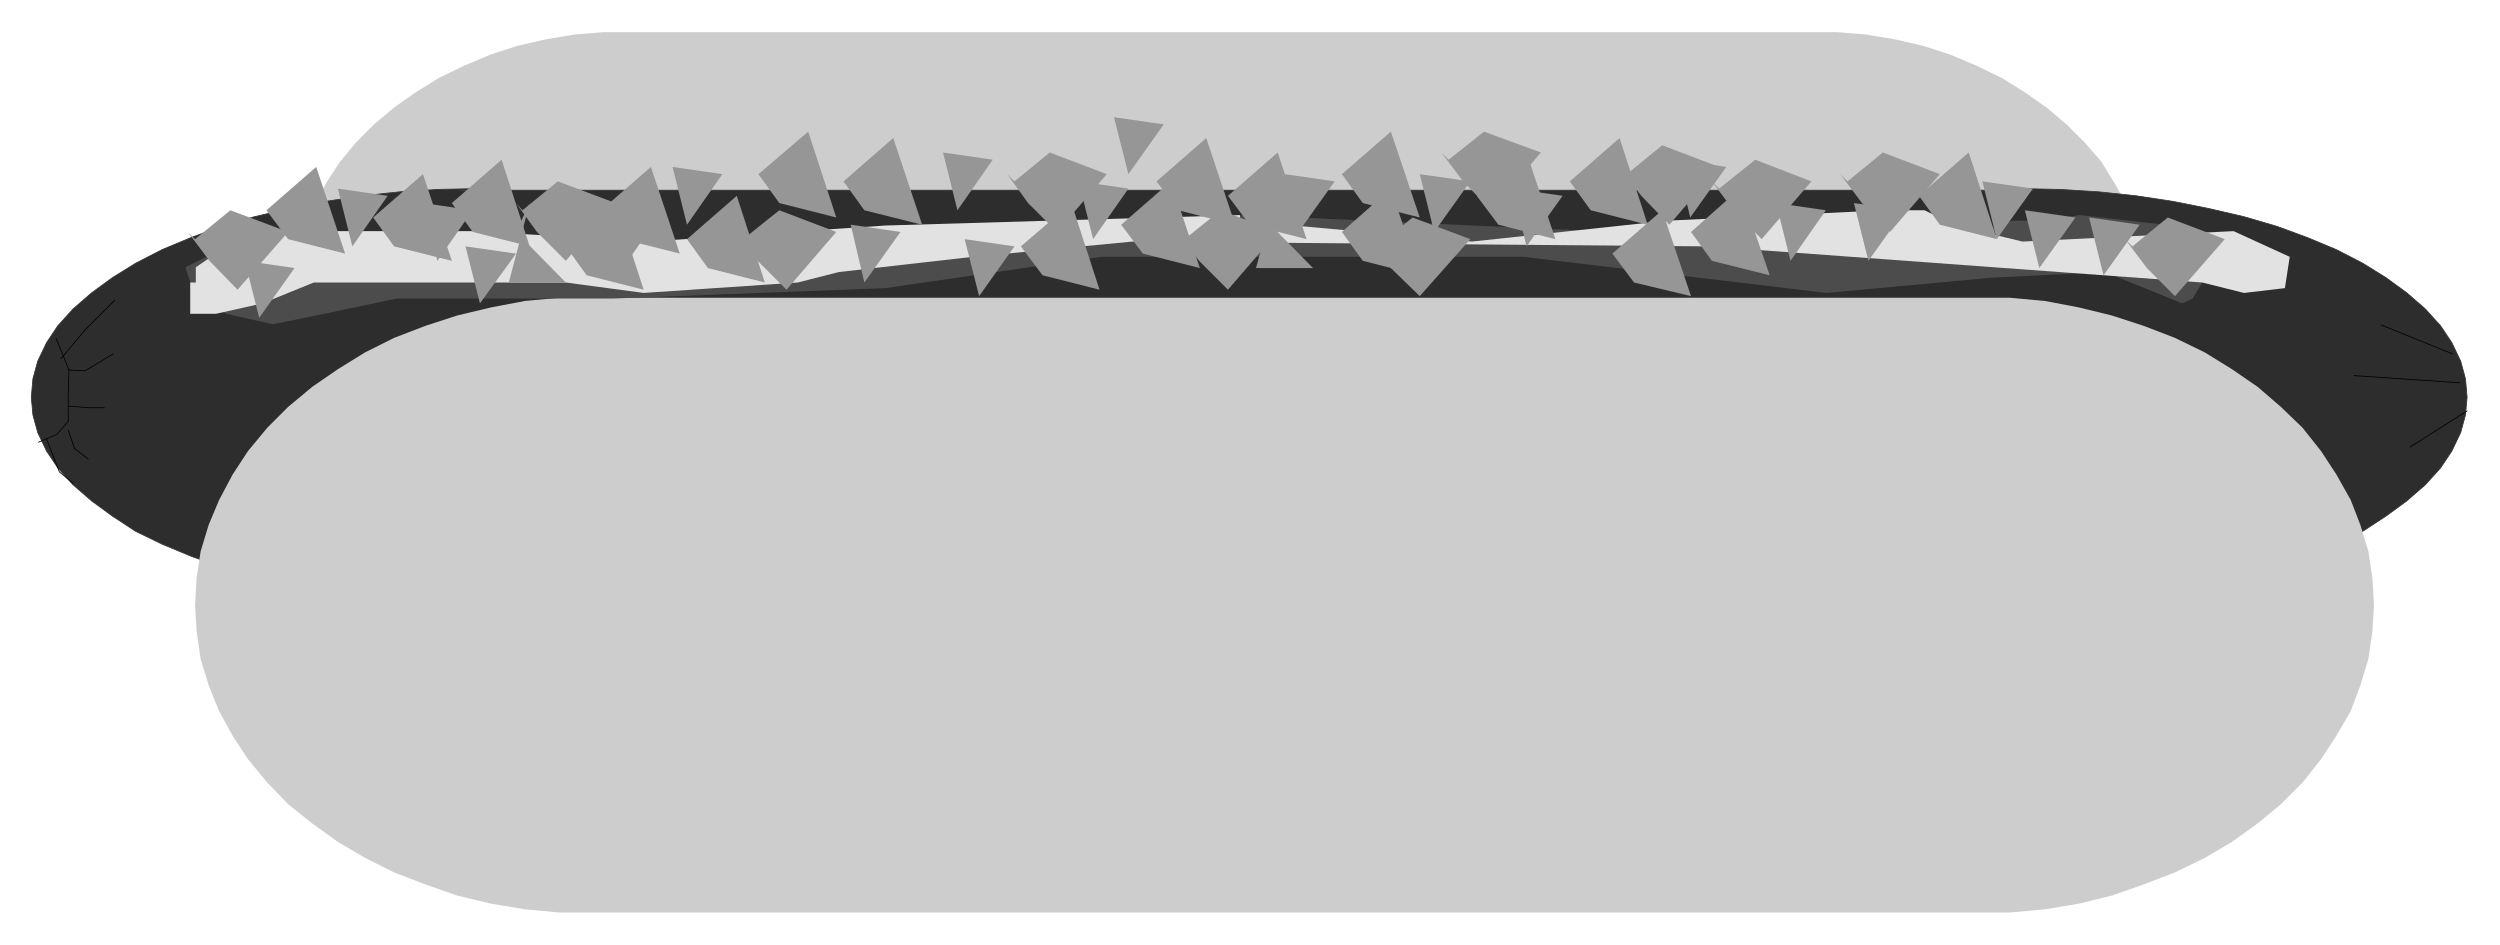
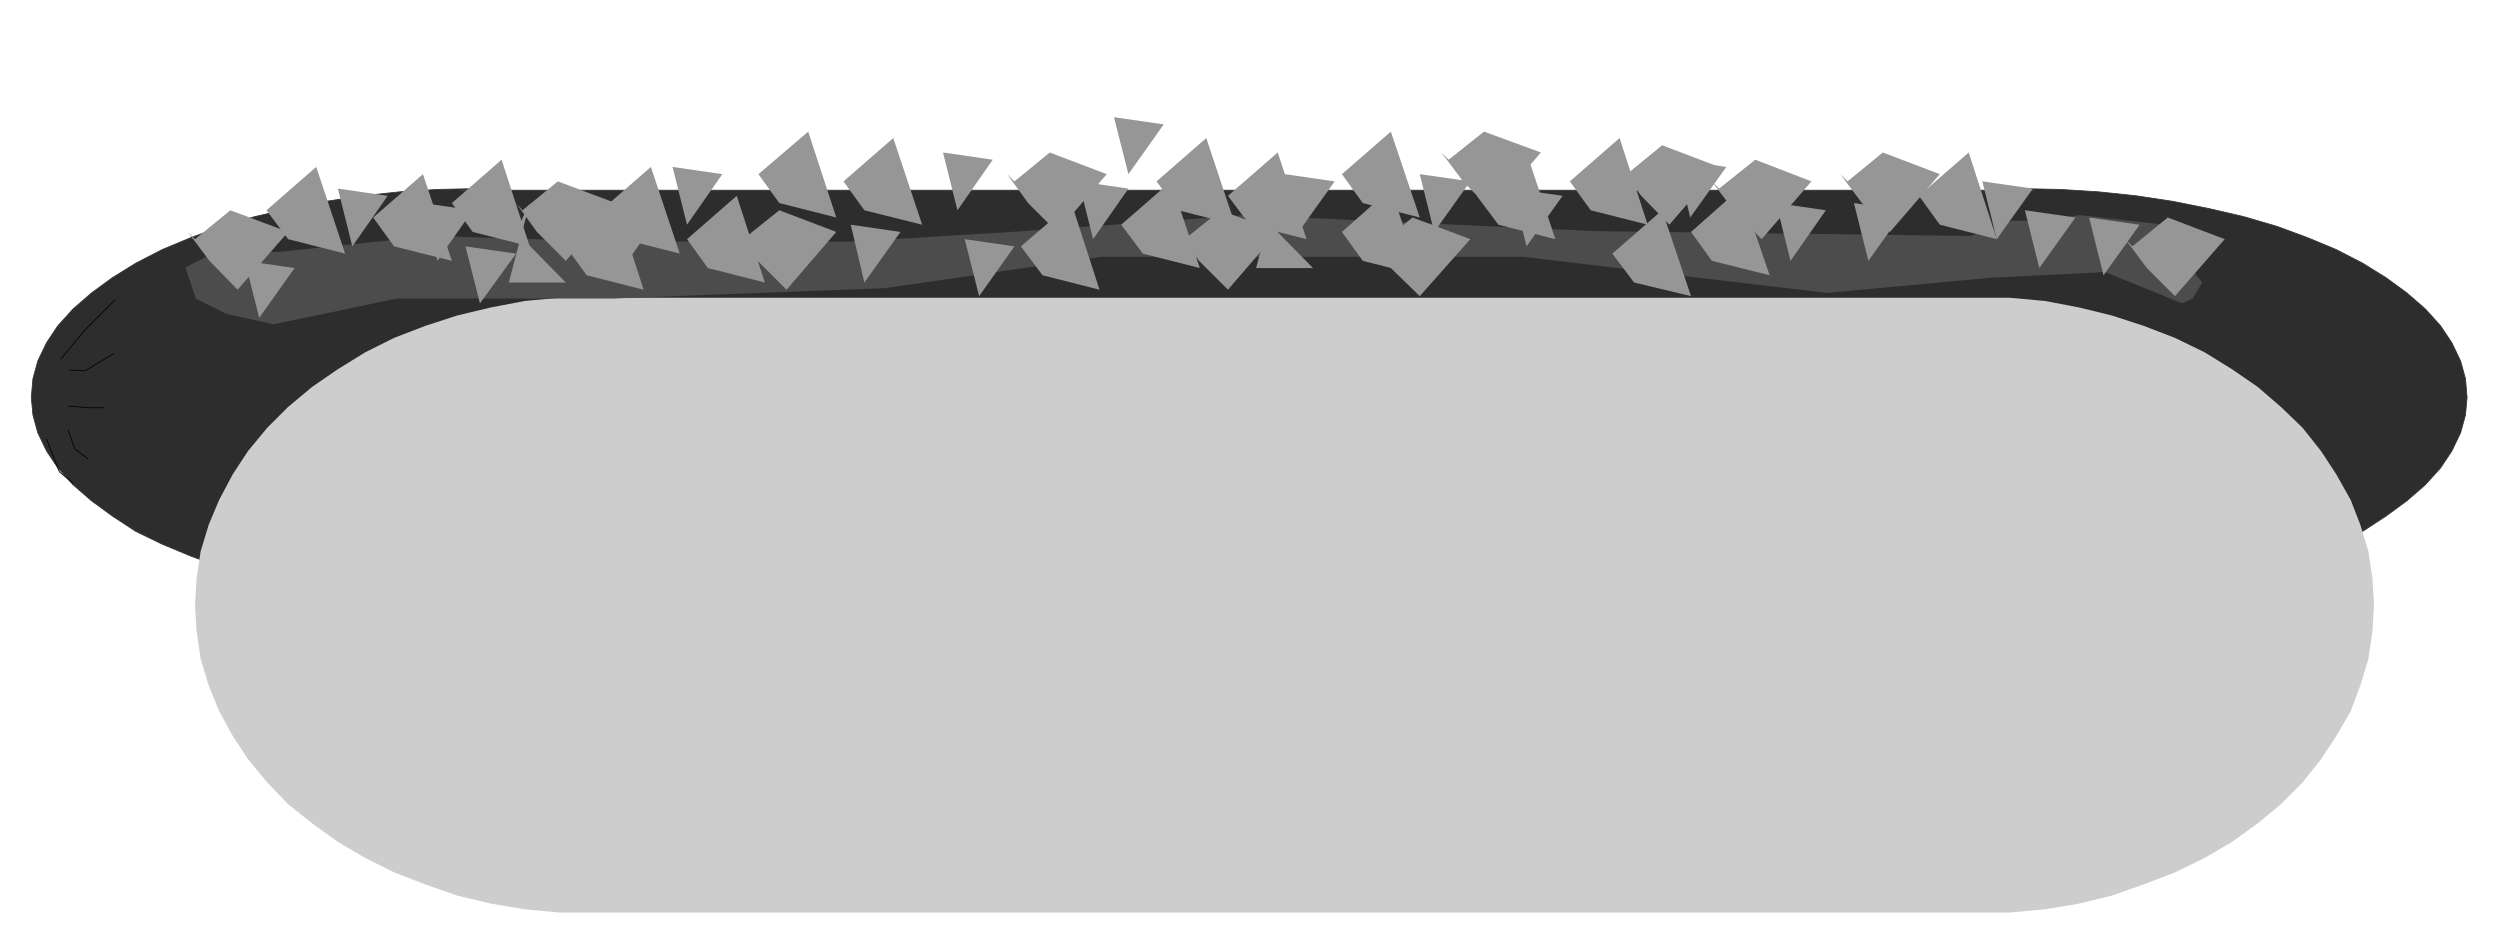
<svg xmlns="http://www.w3.org/2000/svg" fill-rule="evenodd" height="186.614" preserveAspectRatio="none" stroke-linecap="round" viewBox="0 0 3115 1178" width="493.465">
  <style>.pen0{stroke:#000;stroke-width:1;stroke-linejoin:round}.brush1{fill:#cdcdcd}.pen1{stroke:none}.brush5{fill:#969696}.pen5{stroke:none}</style>
-   <path class="pen1 brush1" d="m753 40-37 3-36 6-35 8-34 11-33 14-31 15-29 18-27 19-25 21-22 22-20 24-17 26-14 26-12 27-8 28-4 29-2 28 2 28 4 29 8 28 12 27 14 26 17 25 20 24 22 23 25 21 27 19 29 17 31 16 33 13 34 11 35 9 36 6 37 3 29-6h1502l-32 7 36-1 37-3 36-6 35-9 34-11 33-13 31-16 29-17 27-19 25-21 22-23 21-24 16-25 15-26 11-27 7-28 5-29 2-28-2-28-5-29-7-28-11-27-15-26-16-26-21-24-22-22-25-21-27-19-29-18-31-15-33-14-34-11-35-8-36-6-37-3H753z" />
  <path style="stroke:#343434;stroke-width:1;stroke-linejoin:round;fill:#2d2d2d" d="m594 235-48 1-48 3-47 5-46 7-45 9-43 10-41 12-38 14-36 15-33 17-29 18-26 19-23 20-19 21-14 21-11 23-6 22-2 23 2 22 6 22 11 23 14 21 19 21 23 20 26 19 29 19 33 16 36 15 38 14 41 12 43 11 45 9 46 6 47 5 48 3 39-5h1975l-42 6 49-1 48-3 47-5 46-6 45-9 43-11 41-12 38-14 36-15 33-16 29-19 26-19 23-20 19-21 14-21 11-23 6-22 2-22-2-23-6-22-11-23-14-21-19-21-23-20-26-19-29-18-33-17-36-15-38-14-41-12-43-10-45-9-46-7-47-5-48-3-49-1 16 2H572l22-2z" />
  <path class="pen1 brush1" d="m697 371-43 4-42 8-42 10-40 13-39 15-36 18-34 21-32 22-30 25-26 26-24 29-19 29-17 32-13 31-10 33-5 33-2 34 2 33 5 34 10 33 13 32 17 31 19 29 24 29 26 27 30 24 32 23 34 20 36 18 39 15 40 14 42 10 42 7 43 4h1807l44-4 42-7 41-10 40-14 39-15 37-18 34-20 32-23 29-24 27-27 23-29 19-29 18-31 12-32 10-33 5-34 2-33-2-34-5-33-10-33-12-31-18-32-19-29-23-29-27-26-29-25-32-22-34-21-37-18-39-15-40-13-41-10-42-8-44-4H697z" />
-   <path class="pen0" fill="none" d="m3056 441-89-36 89 36h0m9 36-132-9 132 9h0m9 35-71 45 71-45h0M70 422l16 39-1 30v34l-14 16-23 10" />
  <path class="pen0" fill="none" d="m76 447 30-36 37-37m-57 87 20 1 35-21m-56 65 25 2h20m-45 28 8 23 17 13m-52-25 16 41 17 14" />
  <path style="stroke:none;fill:#4c4c4c" d="M269 314h77l192-20 219 7h307l212-13 276-20 436 20 468 6 51-19h45l39-7 115 13 13 39 25 32-12 20-13 6-96-39-142 7-205 19-378-45h-526l-269 39-340 13H494l-90 19-64 13-58-13-38-19-13-39 38-19z" />
-   <path style="stroke:none;fill:#e2e2e2" d="m263 320 70-32h257l218 13 295-20 442-13v7l289 26 243-26 270-13h51l39 19 83 20 263-13 70 32-6 39-51 6-52-13-615-45-718-6-199 19-167 19-51 13-192 13-97-13H391l-64 26-58 13h-32v-39h7v-19l19-13z" />
  <path class="pen5 brush5" d="m243 298 44-36 72 27-63 72-35-36-27-36 9 9zm408-36 44-36 72 27-62 72-36-36-26-36 8 9zm275 36 45-36 71 27-62 72-36-36-26-36 8 9zm338-72 44-36 71 27-62 72-36-36-26-36 9 9zm452 81 44-36 72 27-63 71-36-35-26-36 9 9zm426-72 45-36 70 27-62 72-35-36-27-36 9 9zm-115-18 44-36 71 27-62 72-35-36-27-36 9 9zm-222-18 44-35 71 26-62 72-35-36-27-36 9 9zm852 108 44-36 71 27-62 71-35-35-27-36 9 9zm-355-81 44-36 71 27-62 72-35-36-27-36 9 9zm-826 72 45-36 71 27-62 72-36-36-26-36 8 9zM421 235l62 9-44 63-18-72zm159 72 63 9-45 62-18-71z" />
  <path class="pen5 brush5" d="m305 325 62 9-44 62-18-71zm453-63 62 9-44 63-18-72zm302 18 62 9-45 63-17-72zm284-54 62 9-44 63-18-72zm425-9 63 9-45 63-18-72zm116 18 62 9-45 63-17-72zm204-36 62 9-45 63-17-72zm221 54 63 9-45 63-18-72zm293 18 63 9-45 63-18-72zm-80-9 63 9-45 63-18-72zm-53-36 63 9-45 63-18-72zm-257 27 62 9-44 63-18-72zm-612-36 62 9-45 63-17-72zm-213-71 62 9-44 62-18-71zm-550 62 62 9-44 63-18-72zm337-18 62 9-44 63-18-72zm27 108 62 9-44 62-18-71zm-675-45 62 9-44 63-18-72z" />
  <path class="pen5 brush5" d="m705 307 62-54 35 108-71-18-26-36zm-142-54 62-54 35 108-71-18-26-36zm-98 18 62-54 36 108-72-18-26-36zm-133-9 62-54 36 108-71-18-27-36z" />
  <path class="pen5 brush5" d="m749 262 62-54 36 108-71-18-27-36zm302-36 62-54 36 108-72-18-26-36zm-106-9 62-53 35 107-71-18-26-36zm496 9 62-54 36 108-71-18-27-36z" />
  <path class="pen5 brush5" d="m1397 280 62-54 36 108-71-18-27-36zm-125 27 63-54 35 108-71-18-27-36zm258-63 62-54 36 108-71-18-27-36zm142 45 61-54 36 108-71-18-26-36z" />
  <path class="pen5 brush5" d="m1672 217 61-53 36 107-71-18-26-36zm168 27 62-54 36 108-71-18-27-36zm169 72 62-54 36 107-71-17-27-36z" />
  <path class="pen5 brush5" d="m1956 226 62-54 35 108-71-18-26-36zm151 63 61-54 37 108-72-18-26-36zm284-45 62-54 35 108-71-18-26-36zM856 298l62-54 35 108-71-18-26-36zm-196-45-26 99h71l-62-63 17-36zm932-18-27 99h71l-62-63 18-36z" />
</svg>